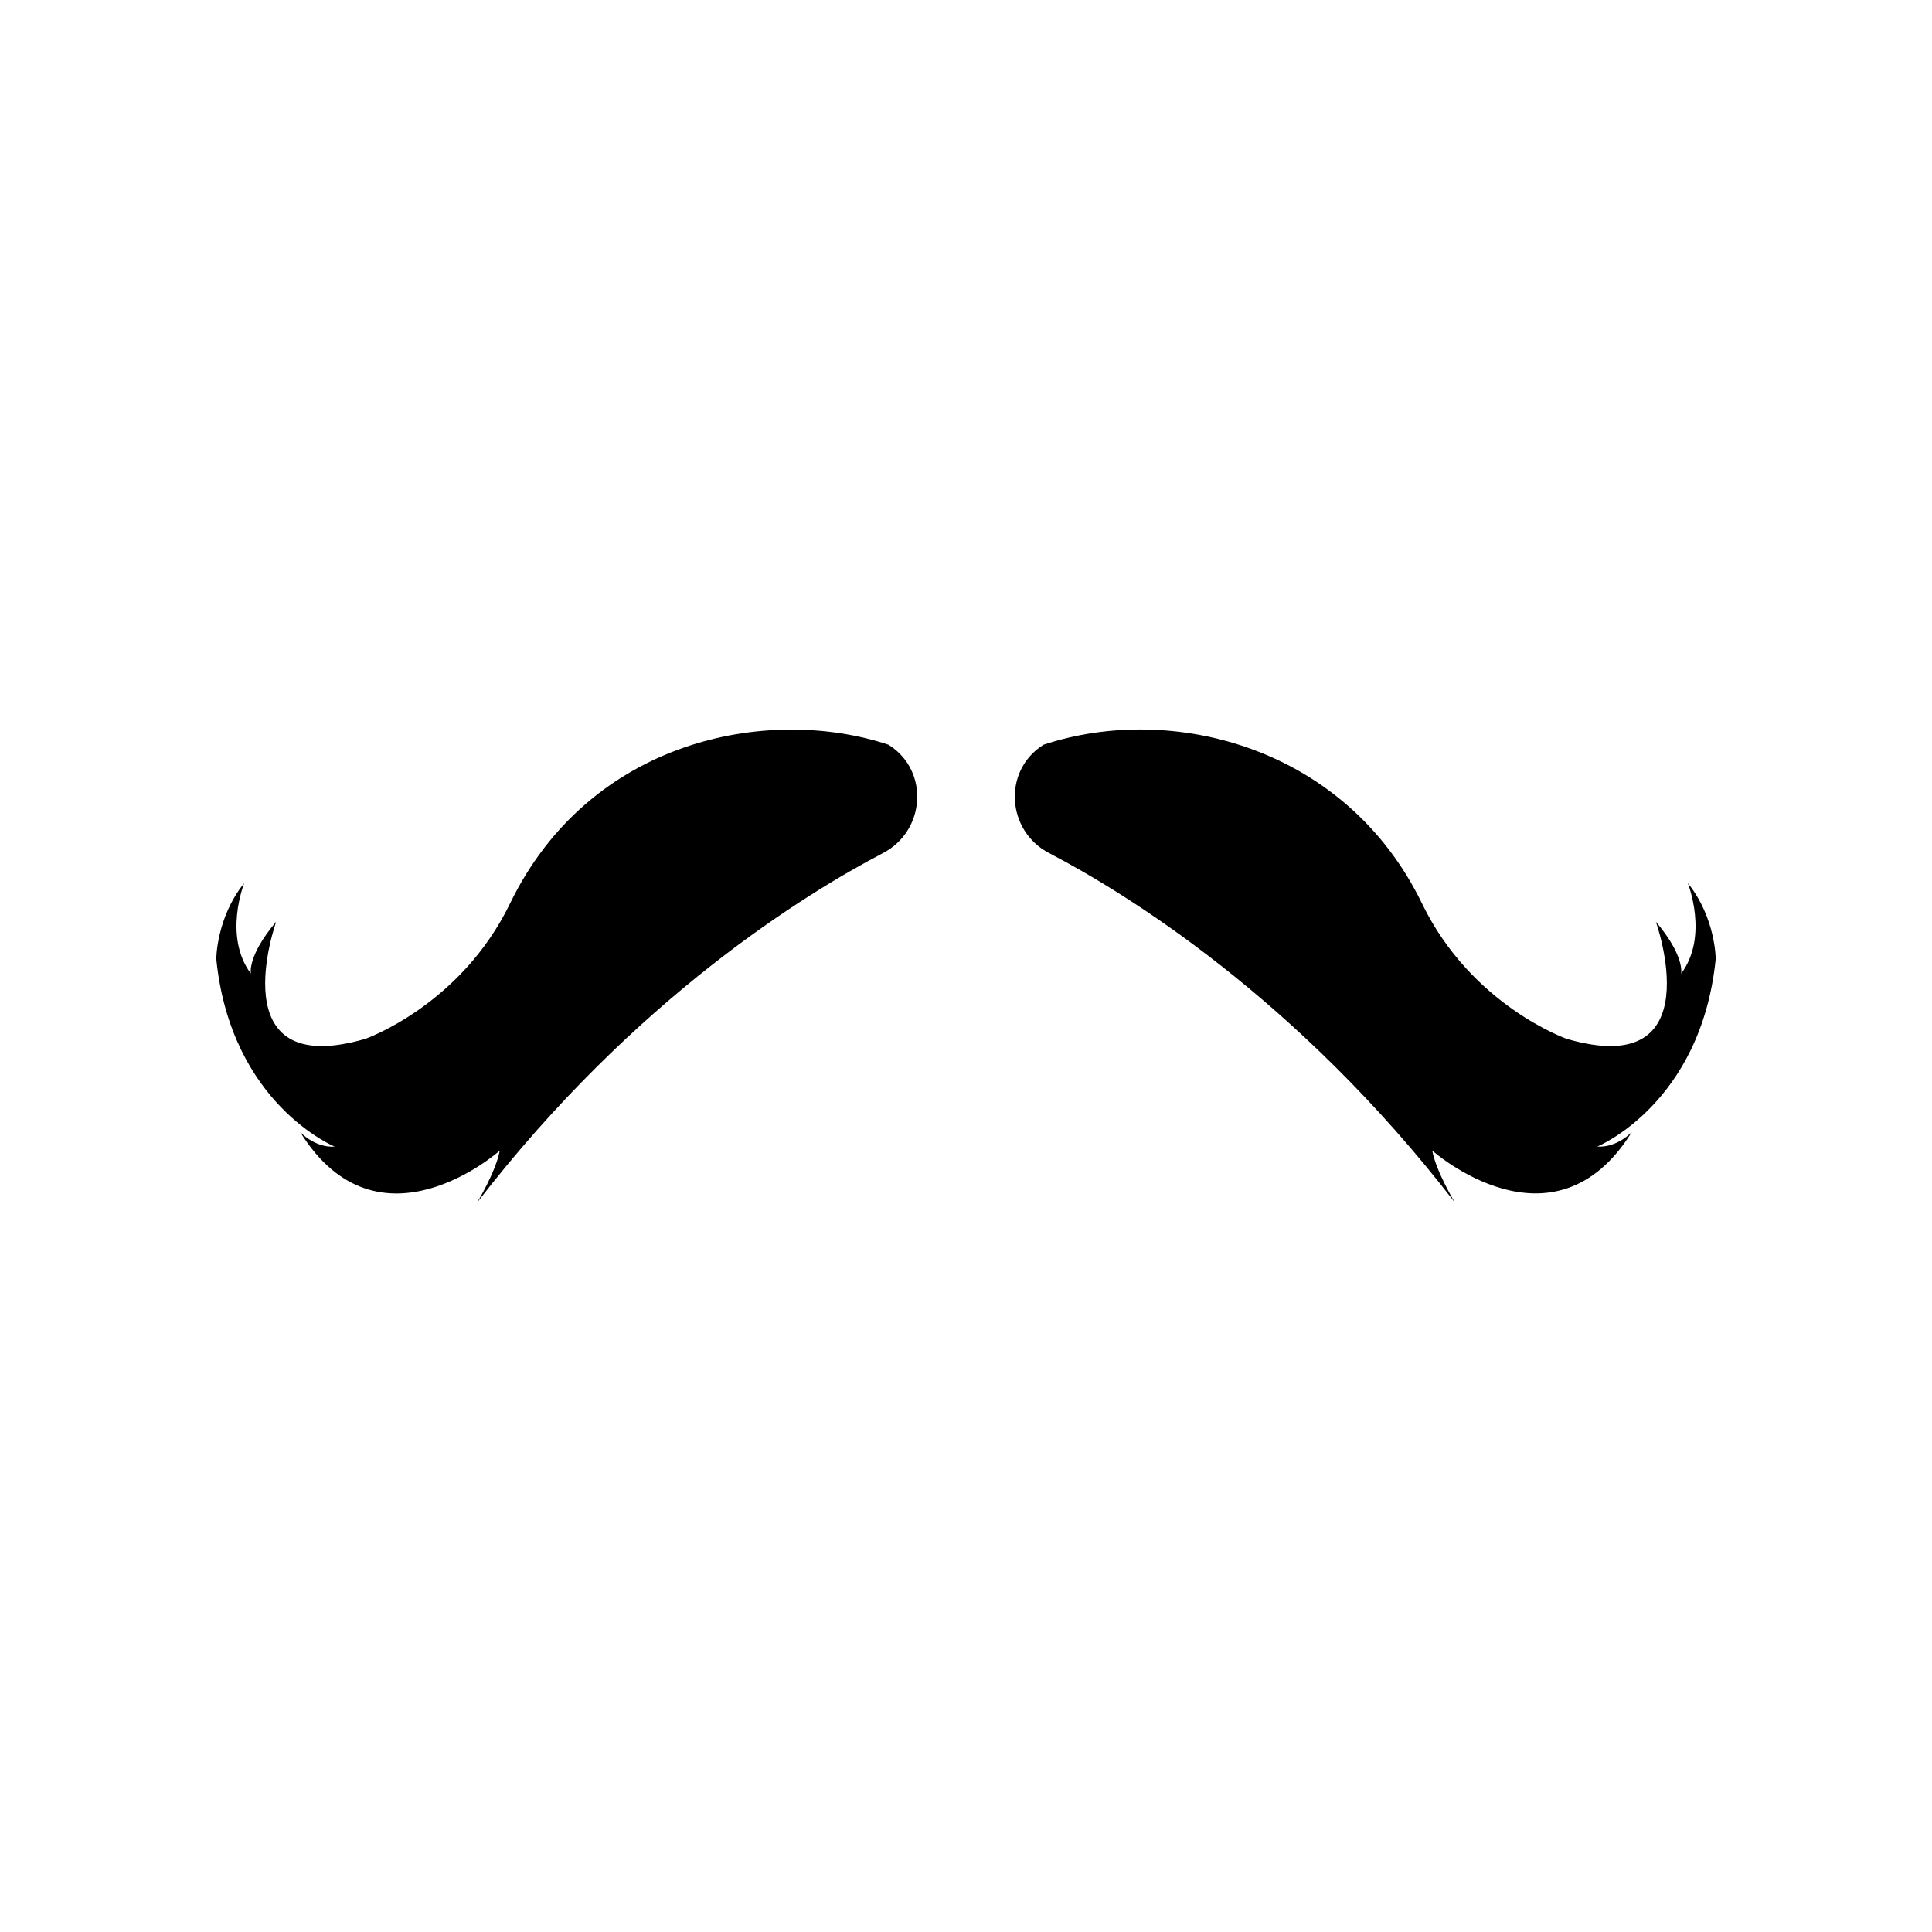
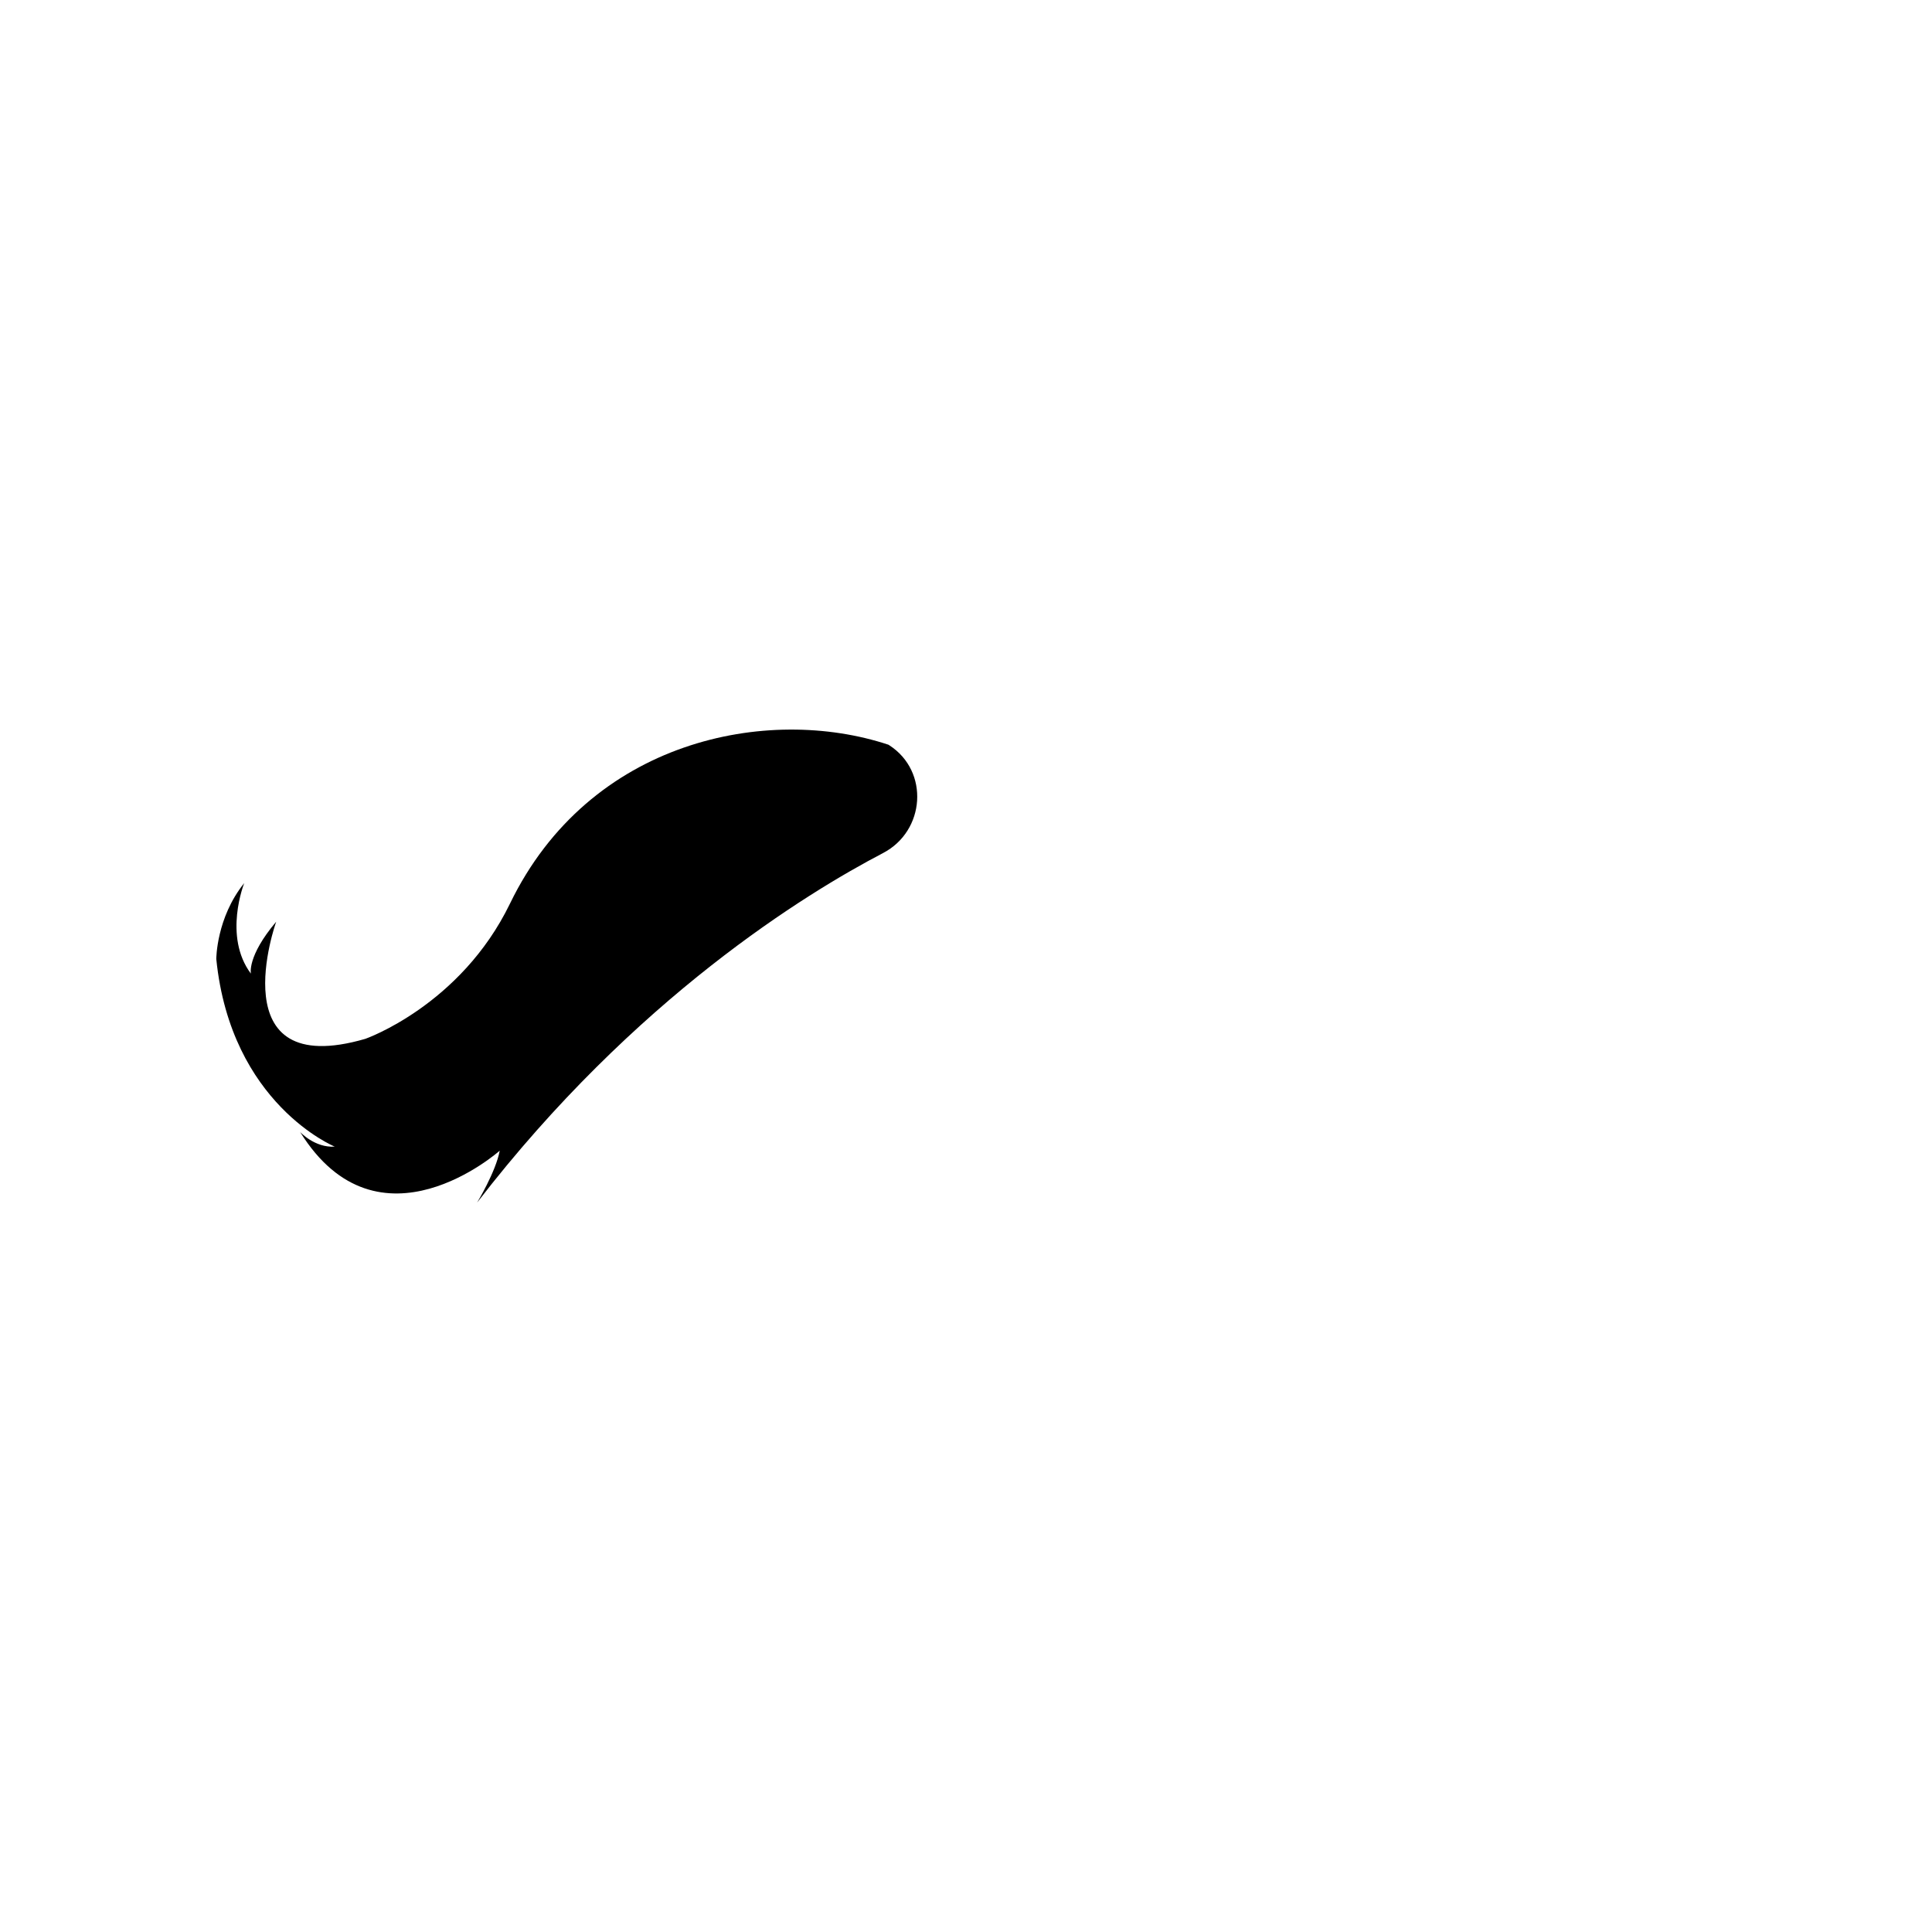
<svg xmlns="http://www.w3.org/2000/svg" fill="#000000" width="800px" height="800px" version="1.1" viewBox="144 144 512 512">
  <g>
    <path d="m379.71 341.53c-0.176-0.113-0.277-0.176-0.277-0.176-32.039-10.609-79.223-1.328-100.28 42.105-13.098 27.02-38.332 35.844-38.332 35.844-38.793 11.289-23.629-31.039-23.629-31.039-7.762 9.172-6.703 13.758-6.703 13.758-7.402-9.879-1.77-23.988-1.77-23.988-7.402 9.172-7.402 20.109-7.402 20.109 3.875 38.445 31.391 49.723 31.391 49.723-5.297 0.359-9.172-3.875-9.172-3.875 20.809 33.508 52.898 4.945 52.898 4.945-1.059 5.644-5.996 13.758-5.996 13.758 41.816-54.258 87.406-82.09 107.56-92.617 11.223-5.856 12.324-21.668 1.711-28.547z" />
-     <path d="m598.68 398.14s0-10.93-7.402-20.109c0 0 5.644 14.105-1.758 23.988 0 0 1.059-4.586-6.703-13.758 0 0 15.164 42.332-23.629 31.039 0 0-25.23-8.82-38.332-35.844-20.141-41.539-66.258-53.371-100.28-42.105 0 0-0.094 0.062-0.277 0.176-10.609 6.879-9.512 22.691 1.695 28.531 20.152 10.52 65.742 38.363 107.56 92.617 0 0-4.934-8.113-5.996-13.758 0 0 32.102 28.562 52.91-4.945 0 0-3.875 4.234-9.172 3.875-0.008 0.016 27.496-11.262 31.383-49.707z" />
  </g>
</svg>